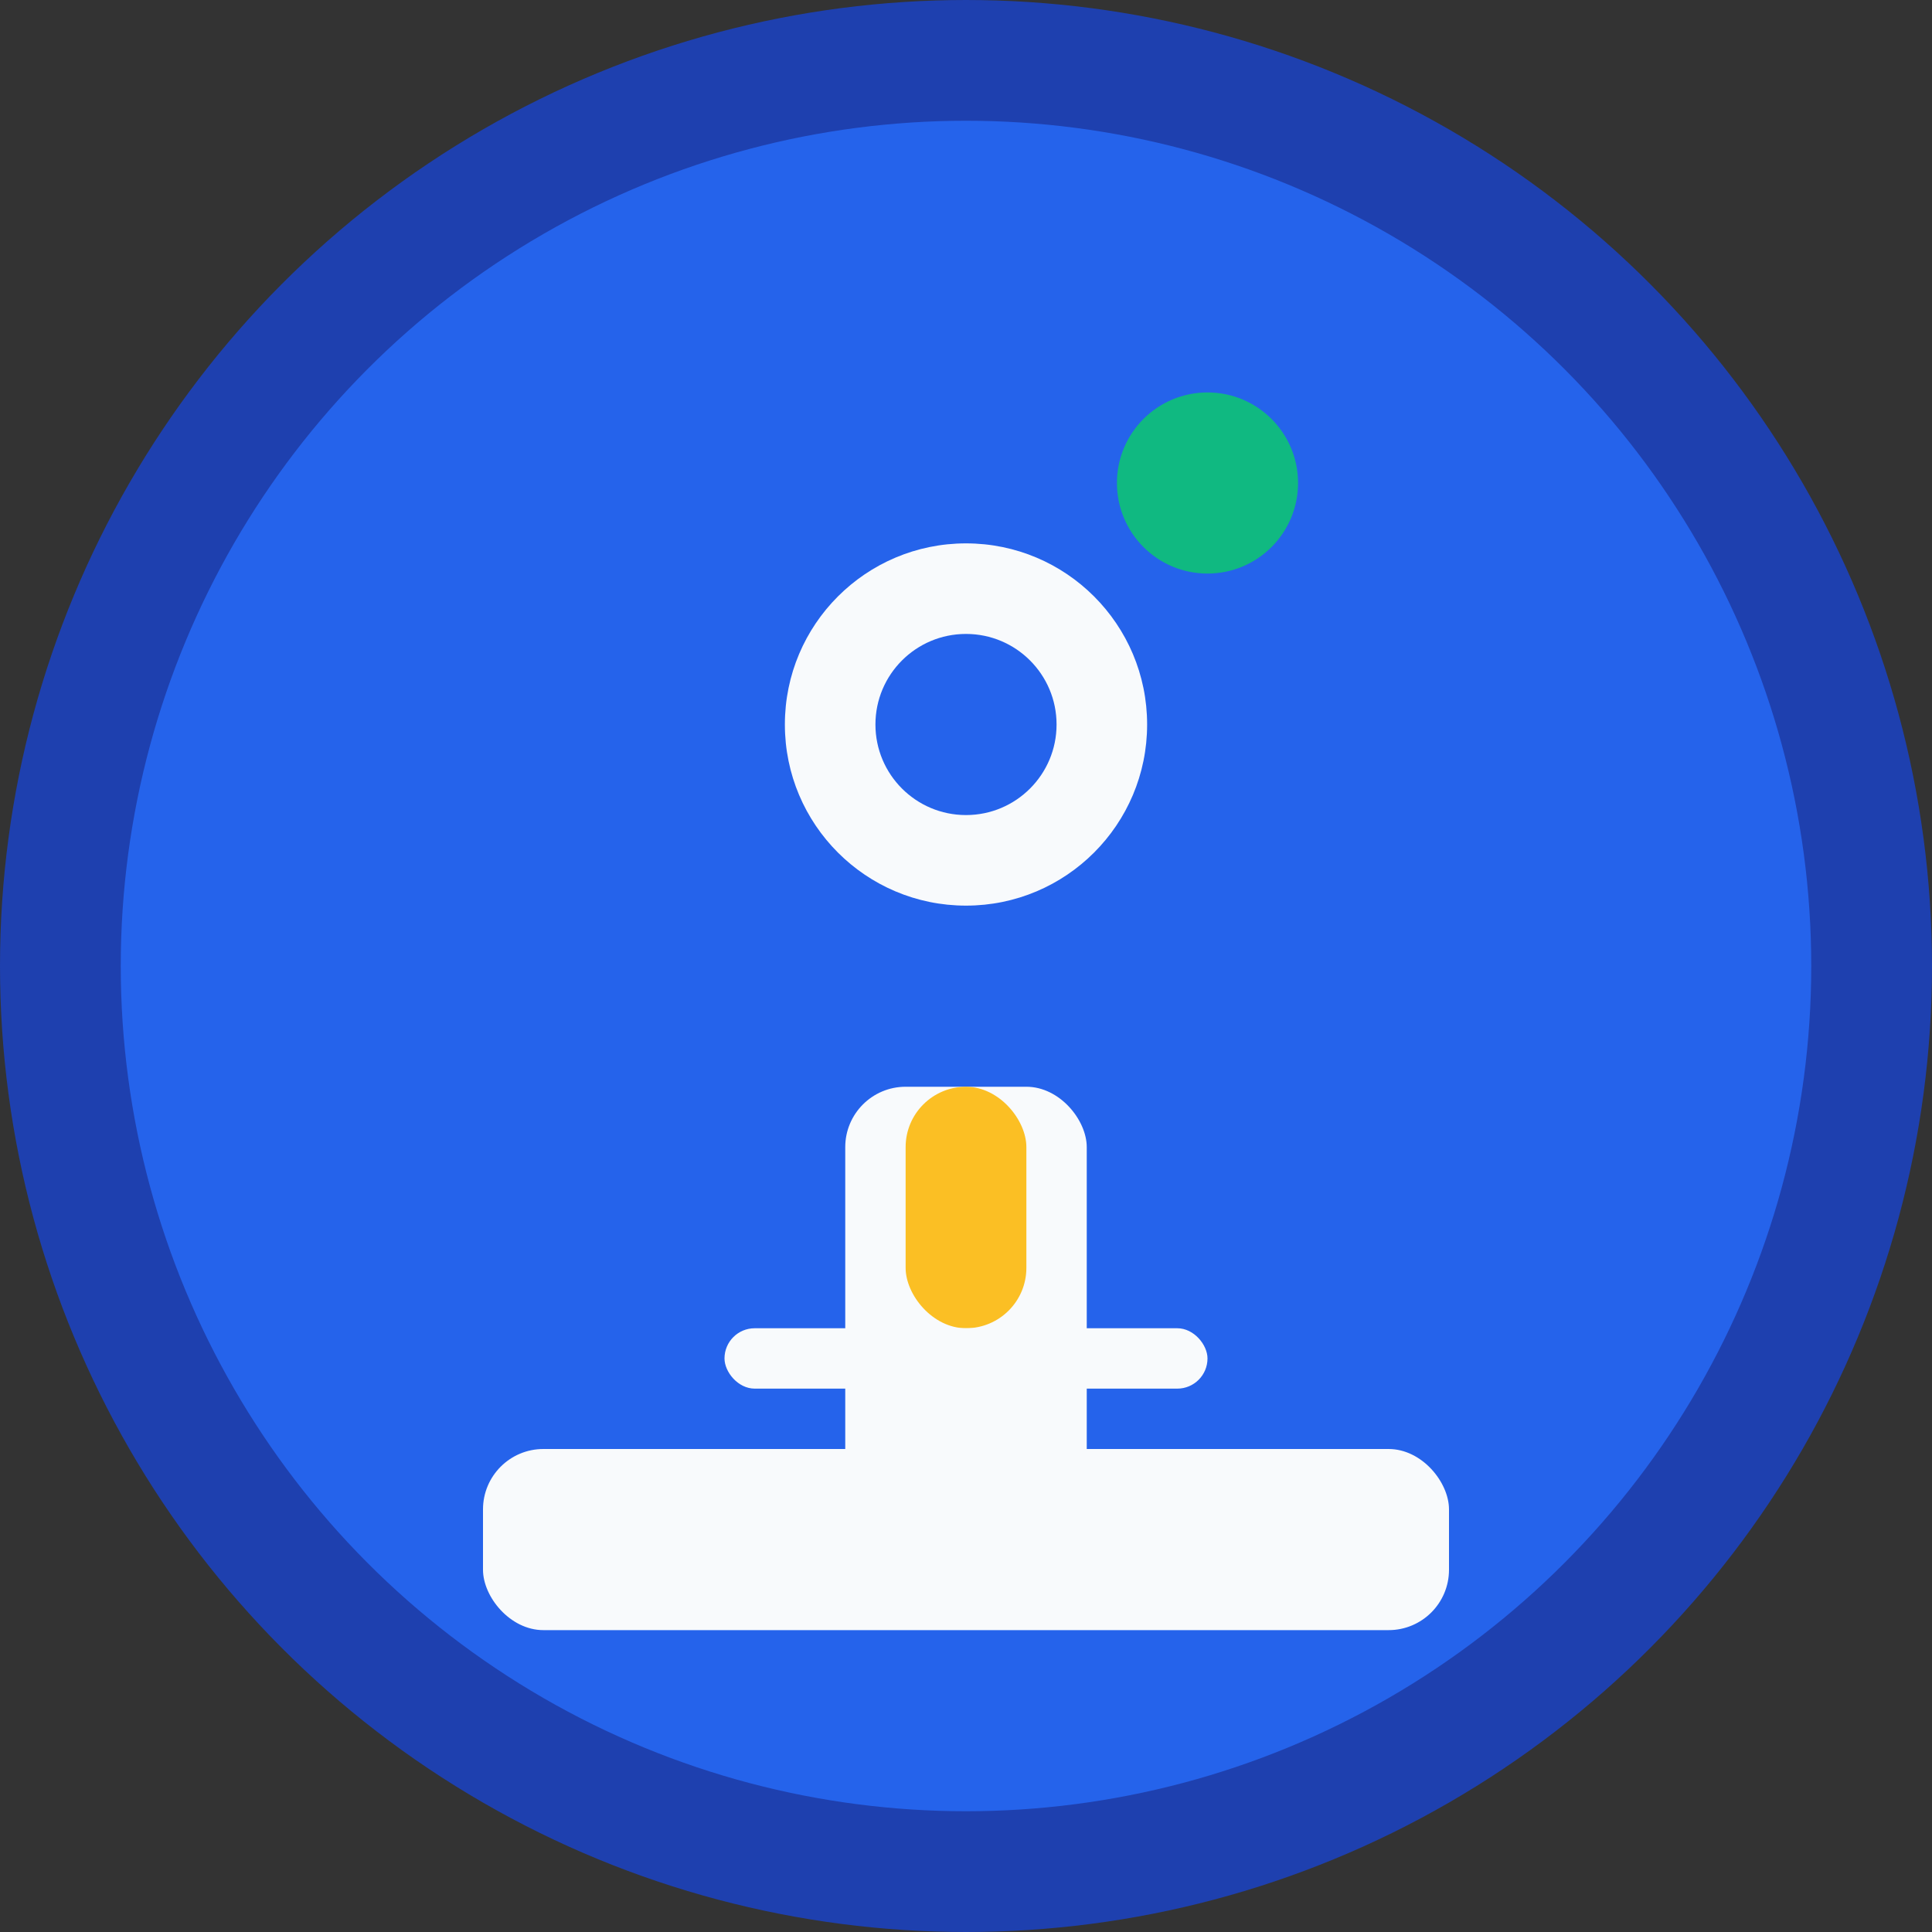
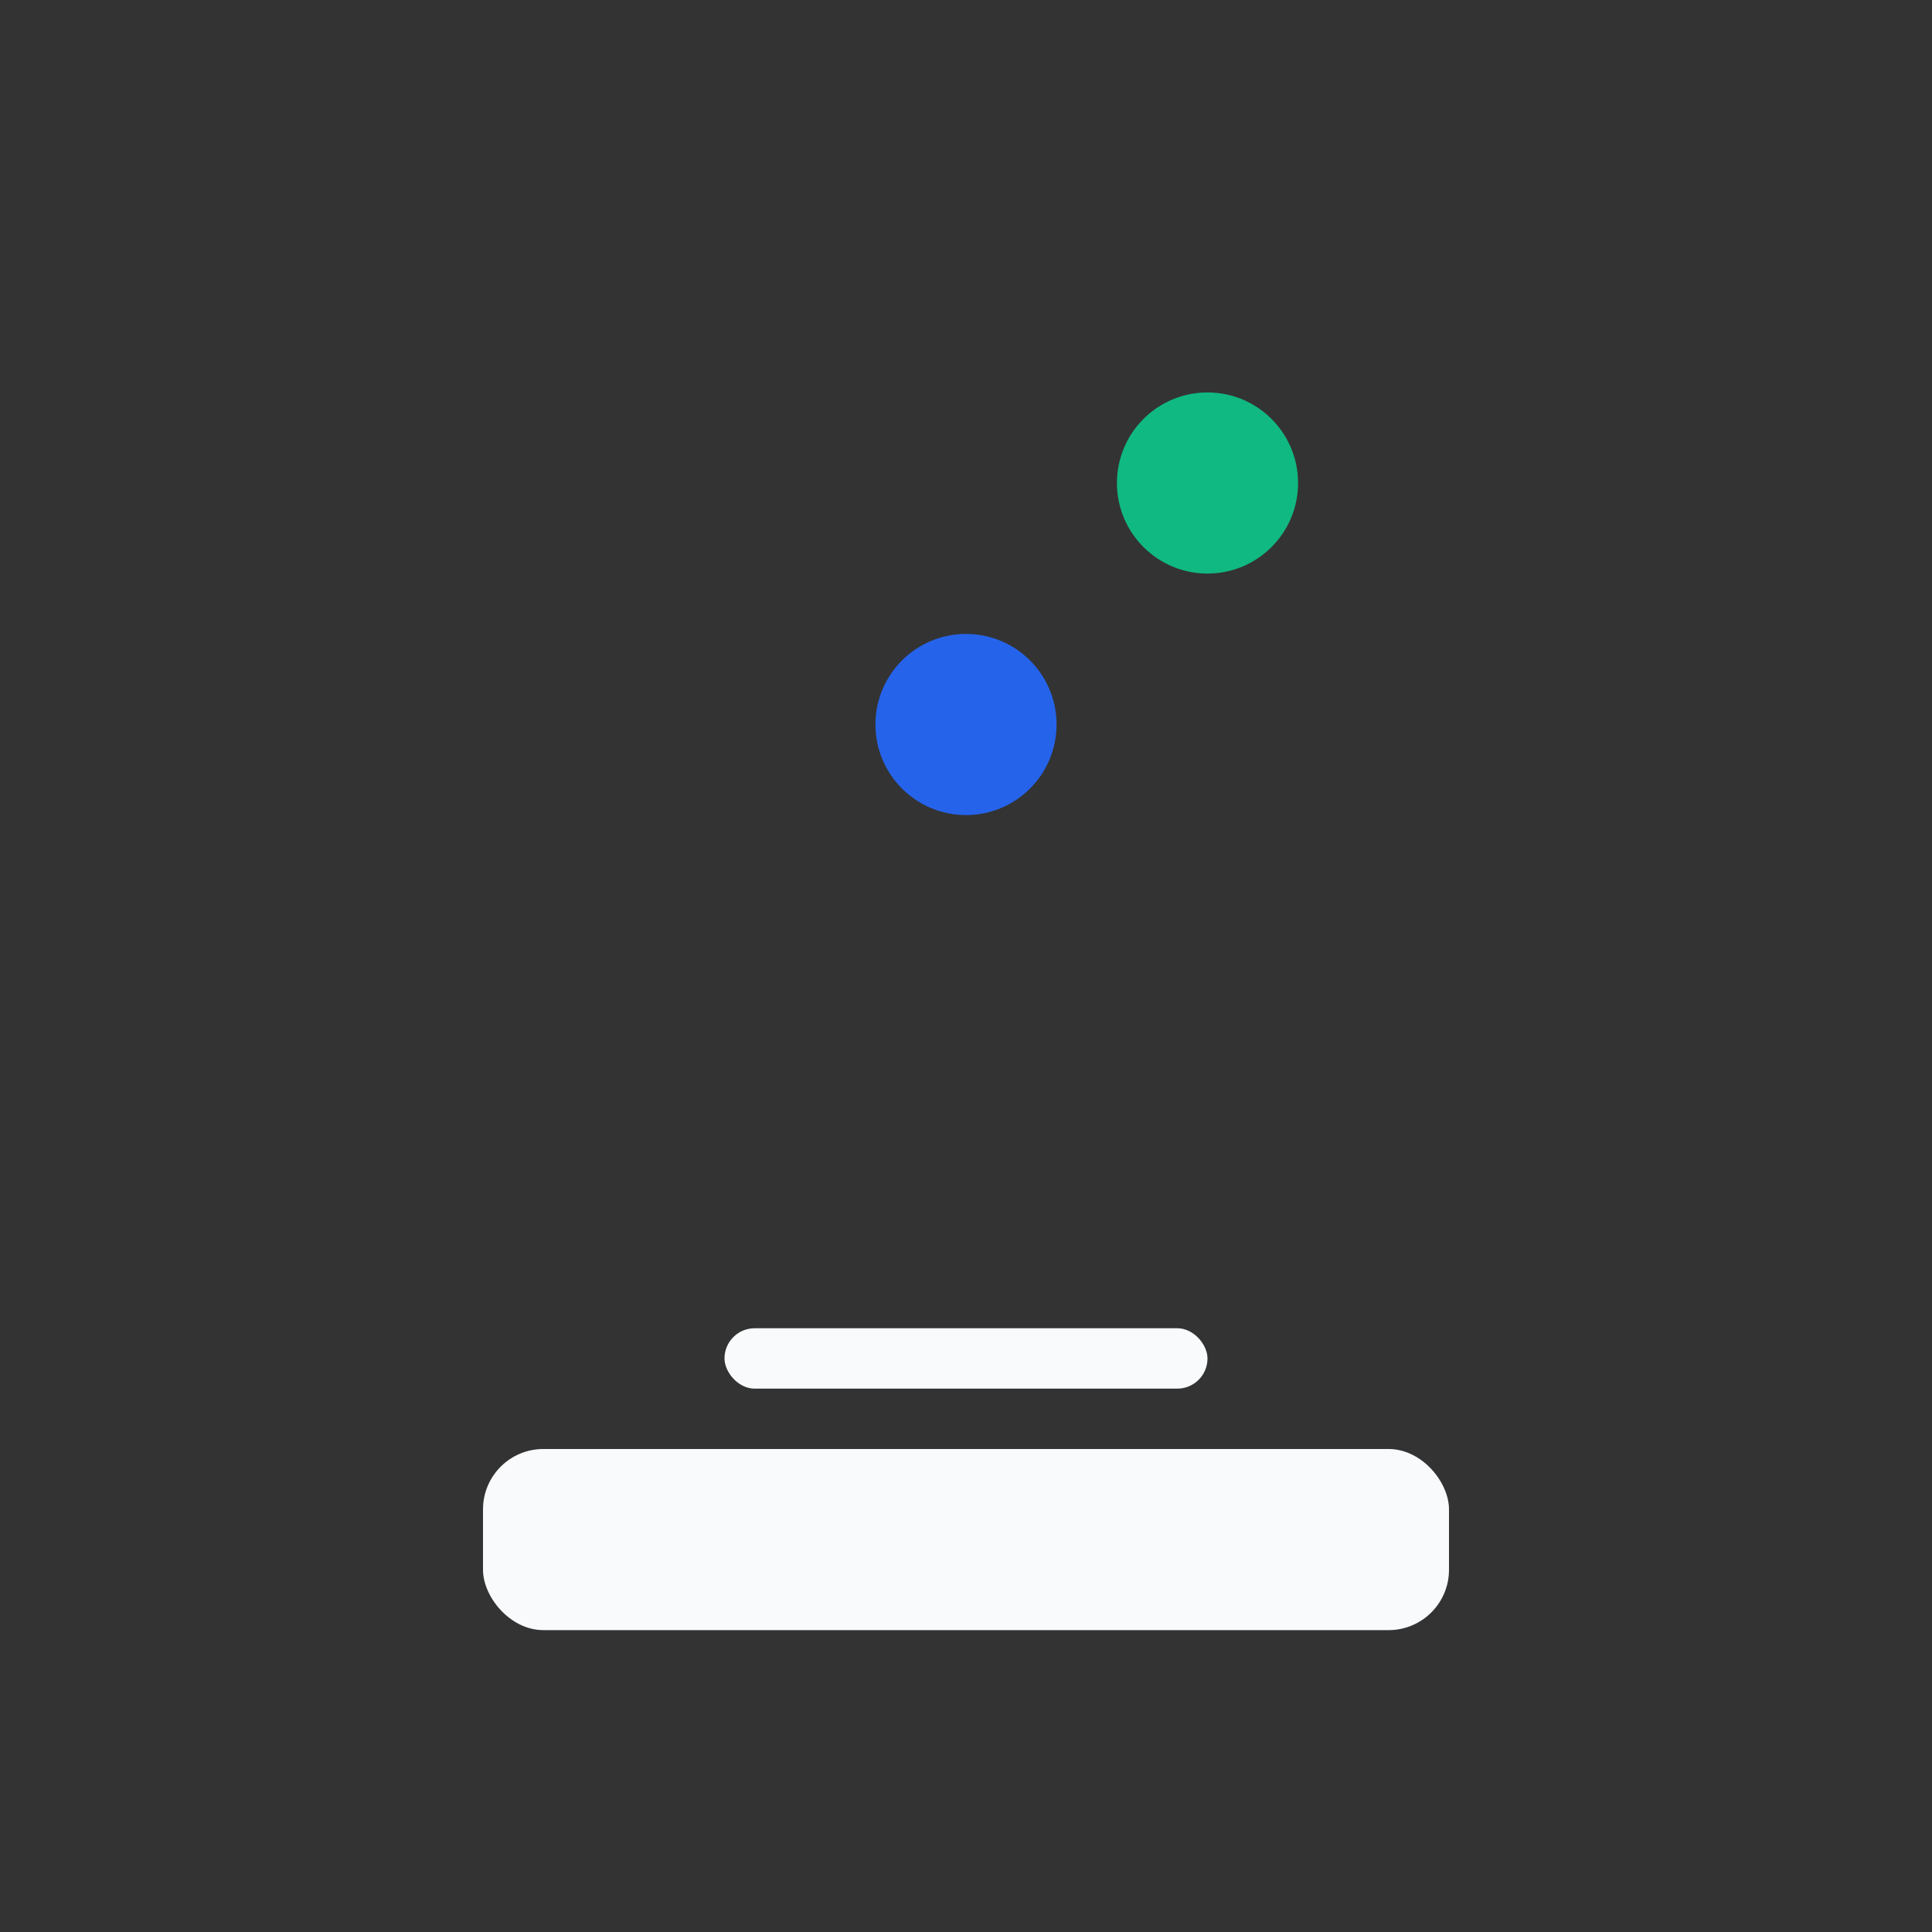
<svg xmlns="http://www.w3.org/2000/svg" viewBox="0 0 32 32" fill="none">
  <rect x="0" y="0" width="32" height="32" fill="#333333" stroke="none" />
-   <circle cx="16" cy="16" r="15" fill="#2563eb" stroke="#1e40af" stroke-width="2" />
  <rect x="8" y="24" width="16" height="3" rx="1" fill="#f8fafc" />
-   <rect x="14" y="18" width="4" height="8" rx="1" fill="#f8fafc" />
-   <circle cx="16" cy="12" r="3" fill="#f8fafc" />
  <circle cx="16" cy="12" r="1.5" fill="#2563eb" />
-   <rect x="15" y="18" width="2" height="4" rx="1" fill="#fbbf24" />
  <rect x="12" y="22" width="8" height="1" rx="0.5" fill="#f8fafc" />
  <circle cx="20" cy="8" r="1.5" fill="#10b981" />
</svg>